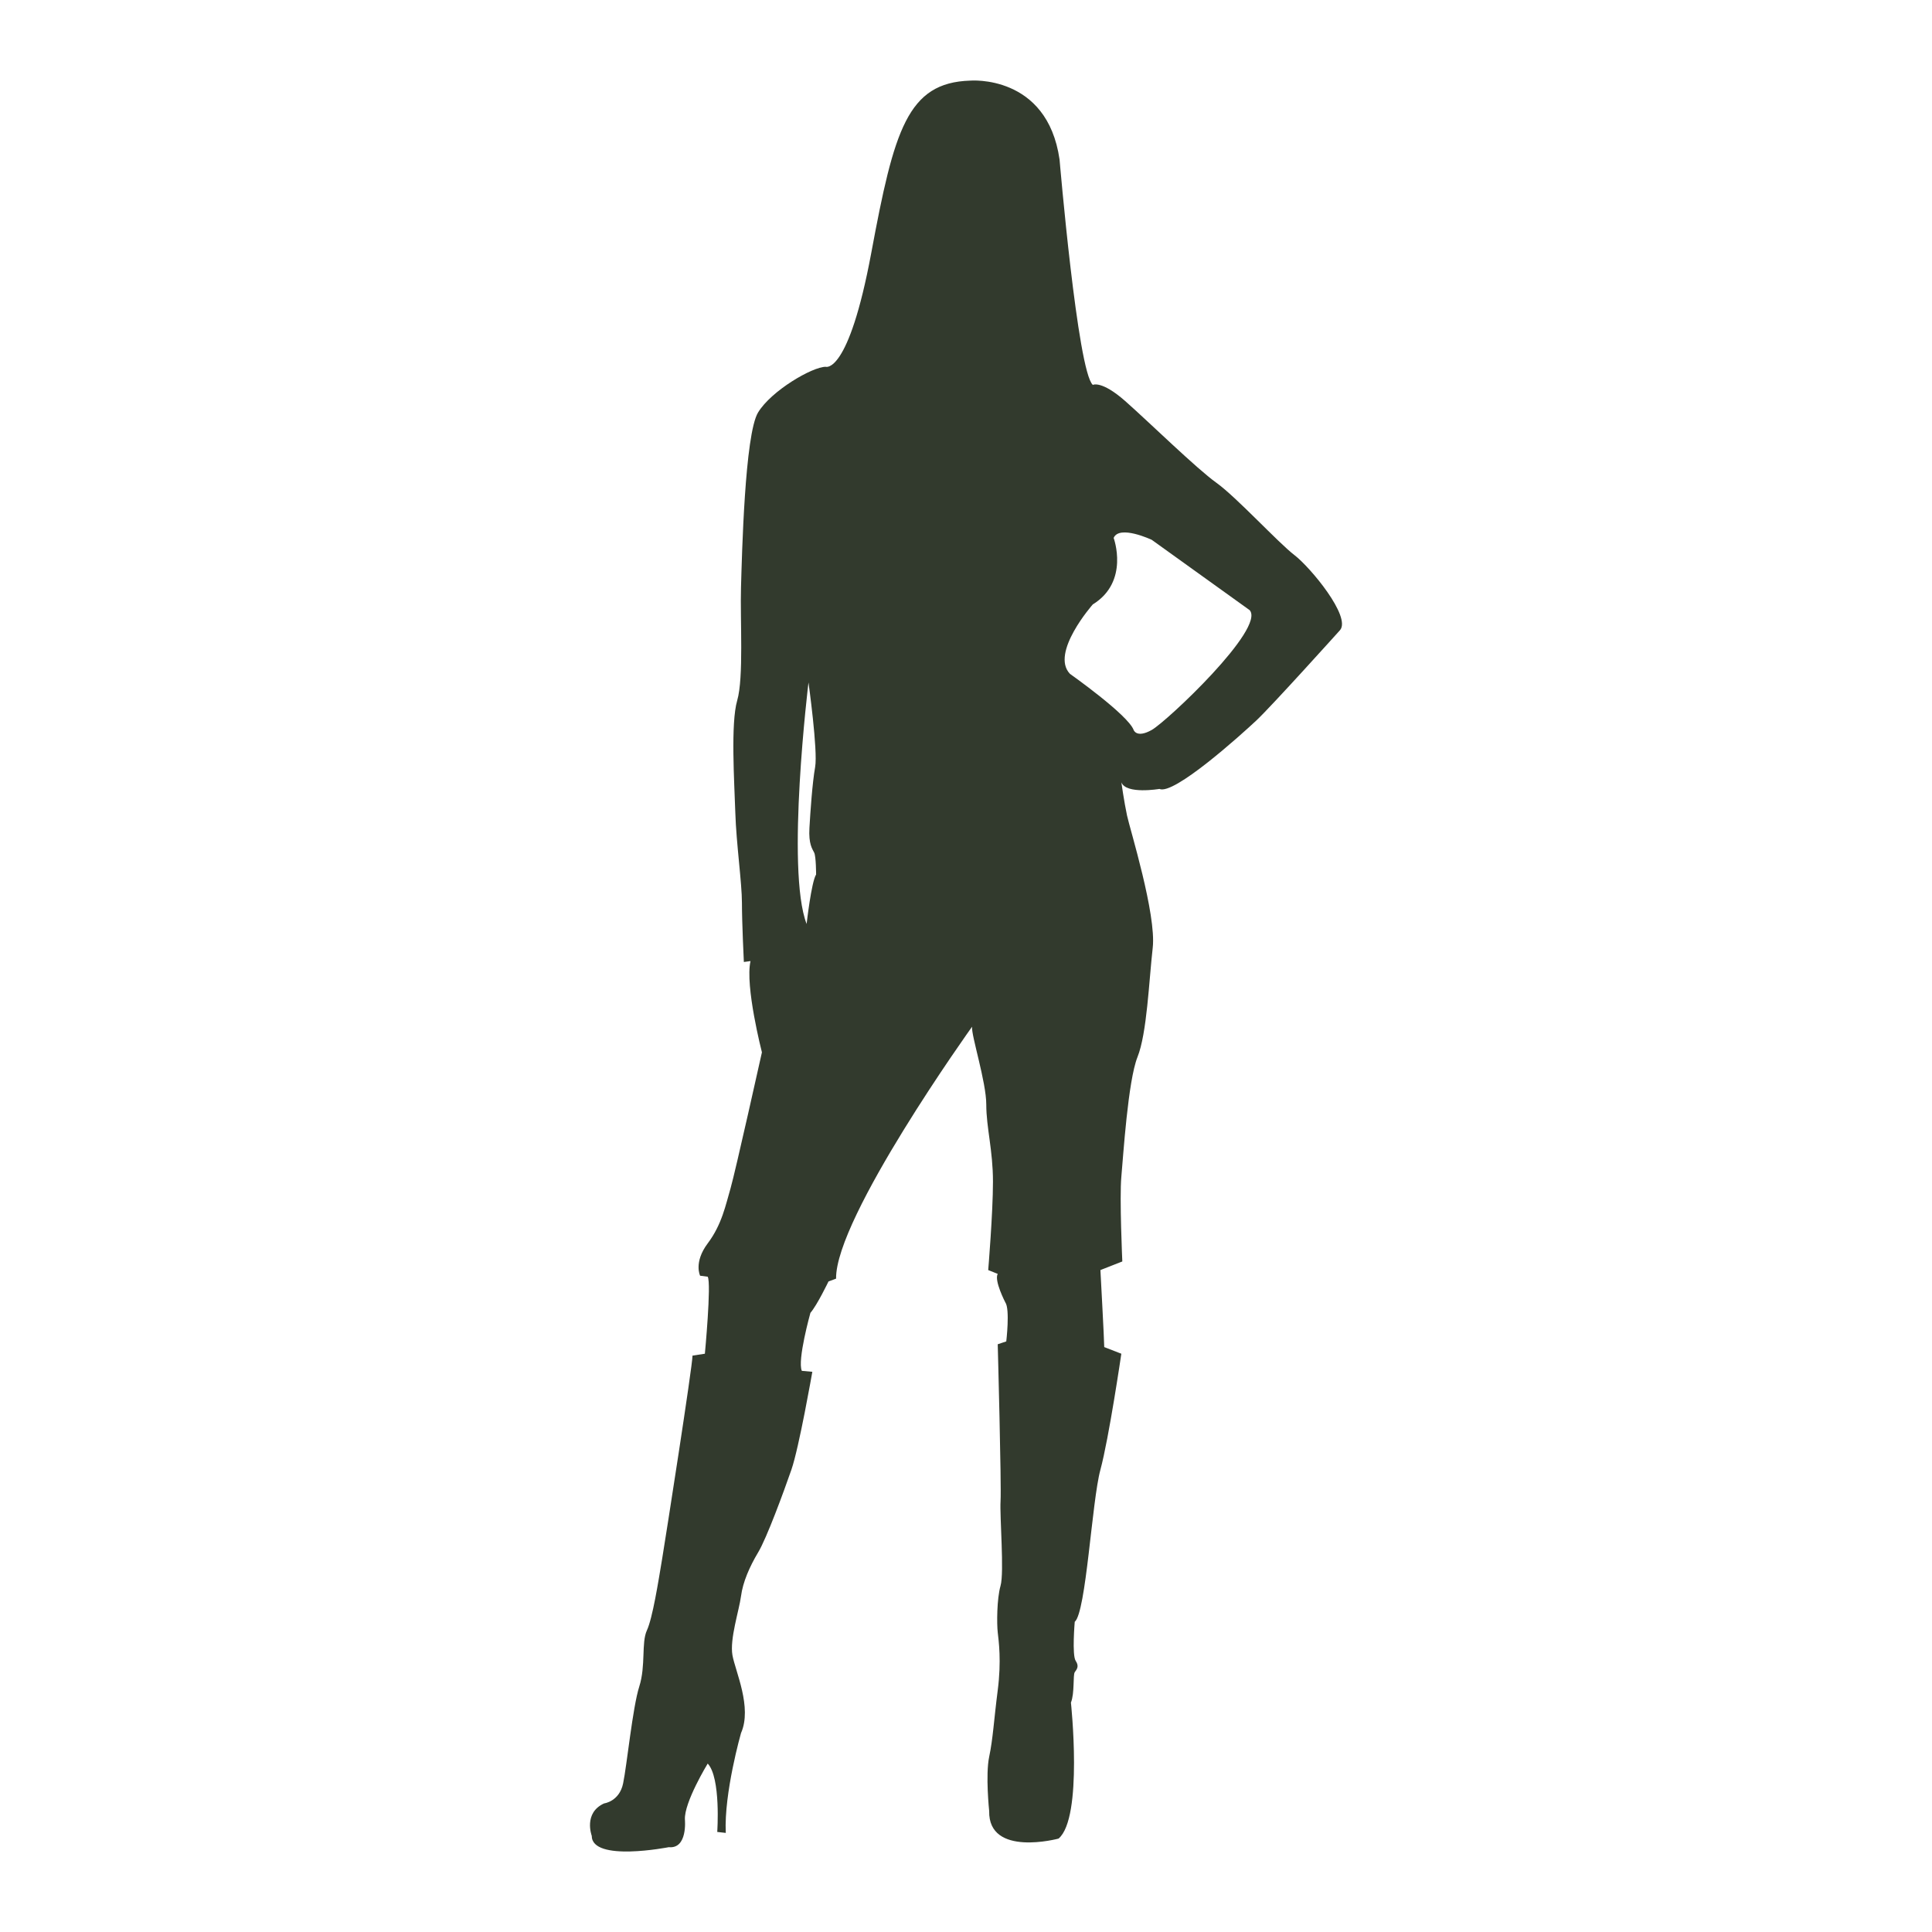
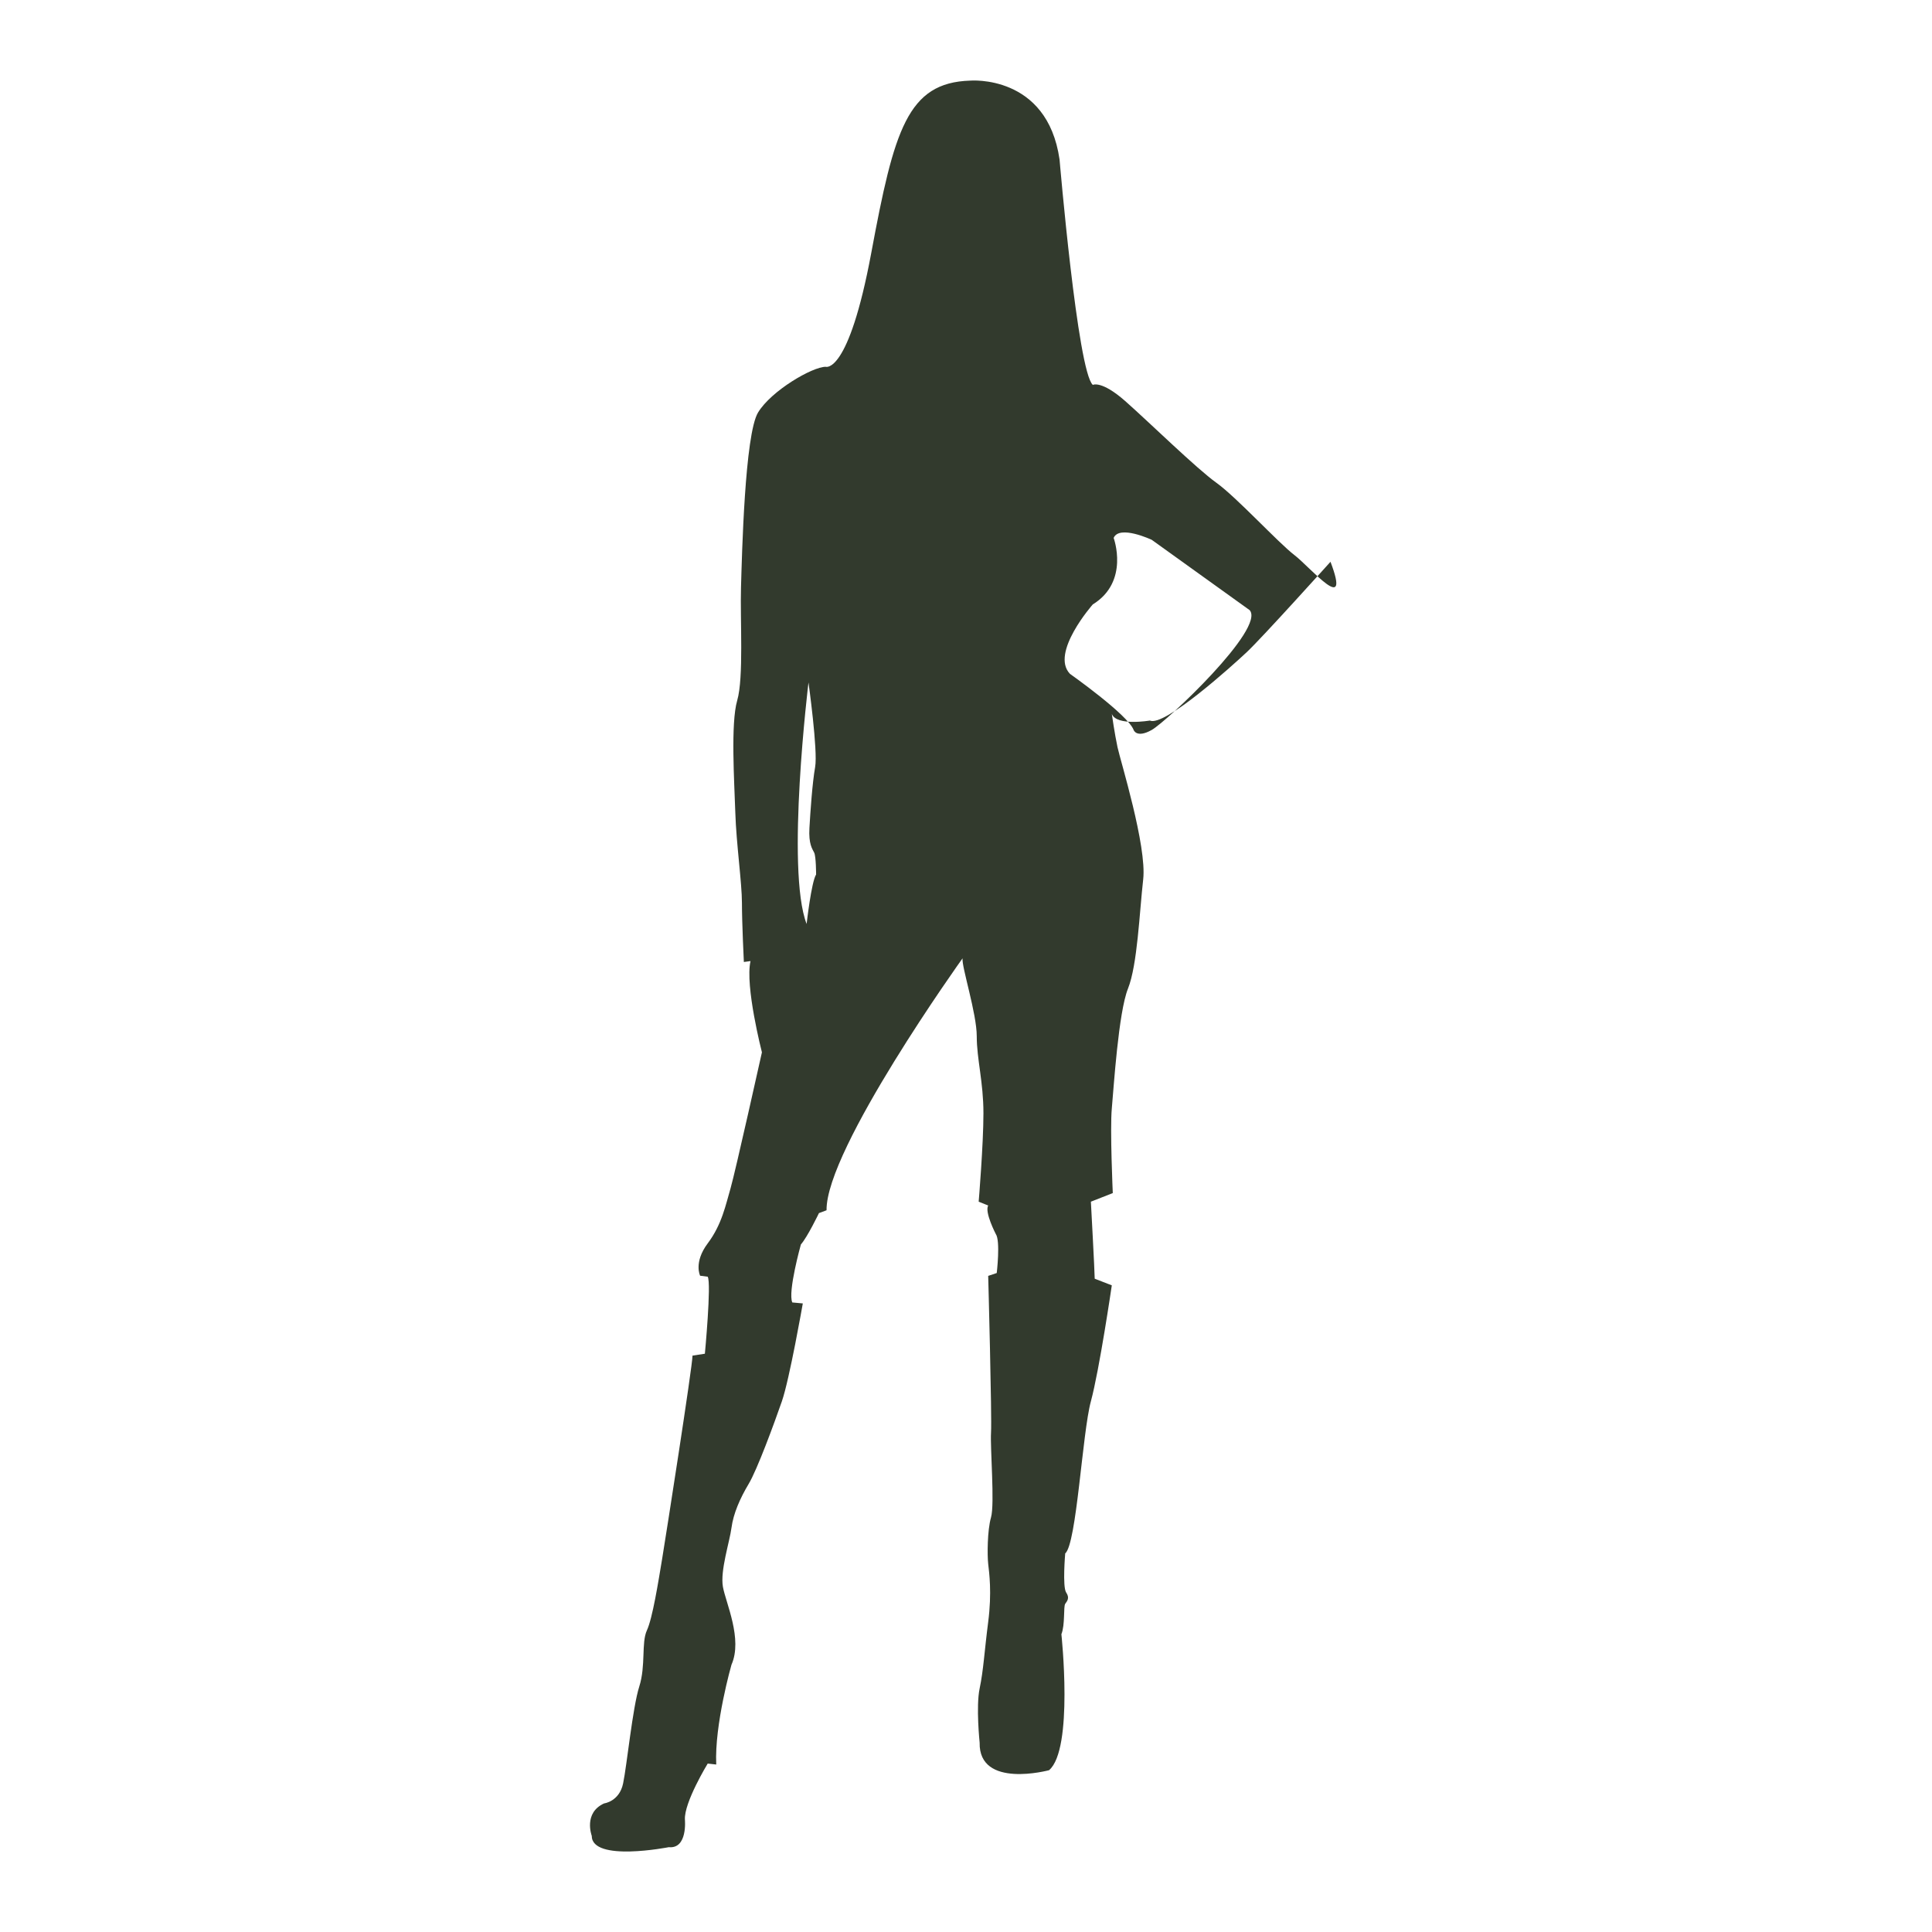
<svg xmlns="http://www.w3.org/2000/svg" version="1.1" id="Capa_1" x="0px" y="0px" width="1200px" height="1200px" viewBox="0 0 1200 1200" enable-background="new 0 0 1200 1200" xml:space="preserve">
  <g>
    <g>
-       <path fill="#323A2D" d="M803.954,344.745c-10-7.654-36.011-36-48.421-44.882c-12.388-8.845-41.923-37.77-56.688-50.794    c-14.767-12.977-20.074-10.004-20.074-10.004c-9.459-8.295-20.658-139.987-20.658-139.987    c-7.668-53.14-55.522-49.004-55.522-49.004c-38.967,1.225-47.243,30.713-61.404,106.889    c-14.176,76.176-28.346,70.853-28.346,70.853c-8.236,0.015-33.699,14.766-41.979,28.361c-8.26,13.564-10.026,88.57-10.607,108.667    c-0.593,20.056,1.756,56.107-2.367,70.254c-4.12,14.176-1.772,50.804-1.164,69.698c0.574,18.906,4.112,43.675,4.112,56.063    c0,12.412,1.19,36.65,1.19,36.65l4.142-0.569c-3.557,15.345,7.08,56.678,7.08,56.678s-16.556,74.396-19.48,84.433    c-2.977,10.055-5.315,22.453-14.192,34.234c-8.864,11.841-4.716,20.09-4.716,20.09l4.716,0.603    c2.363,4.124-1.76,47.839-1.76,47.839l-7.688,1.182c0,6.515-16.539,112.205-18.882,126.366    c-2.362,14.191-5.911,36.648-9.452,44.301c-3.531,7.671-0.595,21.829-4.726,34.857c-4.147,12.988-7.688,48.973-10.044,60.225    c-2.349,11.229-11.8,12.383-11.8,12.383c-13.015,5.928-7.681,20.088-7.681,20.088c0,16.543,47.851,7.097,47.851,7.097    c11.795,1.169,10.02-17.117,10.02-17.117c-0.6-10.651,14.162-34.817,14.162-34.817c8.275,8.852,5.92,42.471,5.92,42.471    l5.298,0.599c-1.181-24.801,9.463-62.005,9.463-62.005c7.078-15.924-3.533-38.376-5.322-48.377    c-1.766-10.053,4.155-27.815,5.322-36.65c1.164-8.852,5.319-18.302,10.629-27.185c5.318-8.804,15.957-37.786,20.668-51.367    c4.723-13.562,13.004-60.812,13.004-60.812l-6.523-0.603c-2.919-6.502,5.332-36.021,5.332-36.021    c4.142-4.713,11.224-19.485,11.224-19.485l4.719-1.757c-0.584-37.824,84.463-156.477,84.463-156.477    c-0.609,5.285,8.826,34.244,8.826,48.404c0,14.186,4.153,28.336,4.153,47.838c0,19.484-2.956,54.906-2.956,54.906l5.913,2.368    c-2.364,4.126,4.712,17.708,4.712,17.708c2.979,4.161,0.594,24.234,0.594,24.234l-5.306,1.771c0,0,2.361,87.96,1.755,97.408    c-0.576,9.479,2.366,44.303,0,52.583c-2.349,8.227-2.349,23.619-1.755,28.924c0.599,5.31,2.361,17.706,0,36.021    c-2.364,18.304-2.94,30.096-5.313,41.314c-2.363,11.234,0,33.652,0,33.652c-0.6,28.948,43.109,17.134,43.109,17.134    c15.344-12.978,7.672-84.464,7.672-84.464c2.364-5.865,1.186-17.104,2.364-18.873c1.197-1.74,2.957-3.565,0.582-7.08    c-2.354-3.543-0.582-24.229-0.582-24.229c7.097-5.88,10.627-74.984,15.951-94.469c5.289-19.518,12.992-72.042,12.992-72.042    l-10.619-4.126c0-4.123-2.373-47.837-2.373-47.837l13.601-5.34c0,0-1.793-39.563-0.607-52.543    c1.185-13.008,4.13-59.628,10.035-74.426c5.897-14.758,7.112-47.219,9.461-67.879c2.35-20.679-14.187-73.841-15.95-82.099    c-1.771-8.262-3.538-20.668-3.538-20.668c2.963,7.677,23.628,4.114,23.628,4.114c8.854,4.148,50.765-33.646,60.211-42.504    c9.479-8.87,51.982-56.11,51.982-56.11C839.398,383.141,813.99,352.437,803.954,344.745z M501.006,573.897    c-13.015-33.707,1.163-150.006,1.163-150.006s5.918,42.498,4.126,52.533c-1.769,10.054-2.957,27.758-3.541,37.801    c-0.585,10.047,1.771,12.984,2.946,15.354c1.185,2.353,1.199,13.588,1.199,13.588    C503.932,547.866,501.006,573.897,501.006,573.897z M715.354,453.396c-9.461,5.302-11.229,0-11.229,0    c-3.539-9.442-39.562-34.862-39.562-34.862c-12.4-12.977,14.175-43.103,14.175-43.103c23.006-14.159,12.972-41.321,12.972-41.321    c3.557-8.289,23.645,1.175,23.645,1.175l60.817,43.68C786.216,390.183,724.78,448.073,715.354,453.396z" />
+       <path fill="#323A2D" d="M803.954,344.745c-10-7.654-36.011-36-48.421-44.882c-12.388-8.845-41.923-37.77-56.688-50.794    c-14.767-12.977-20.074-10.004-20.074-10.004c-9.459-8.295-20.658-139.987-20.658-139.987    c-7.668-53.14-55.522-49.004-55.522-49.004c-38.967,1.225-47.243,30.713-61.404,106.889    c-14.176,76.176-28.346,70.853-28.346,70.853c-8.236,0.015-33.699,14.766-41.979,28.361c-8.26,13.564-10.026,88.57-10.607,108.667    c-0.593,20.056,1.756,56.107-2.367,70.254c-4.12,14.176-1.772,50.804-1.164,69.698c0.574,18.906,4.112,43.675,4.112,56.063    c0,12.412,1.19,36.65,1.19,36.65l4.142-0.569c-3.557,15.345,7.08,56.678,7.08,56.678s-16.556,74.396-19.48,84.433    c-2.977,10.055-5.315,22.453-14.192,34.234c-8.864,11.841-4.716,20.09-4.716,20.09l4.716,0.603    c2.363,4.124-1.76,47.839-1.76,47.839l-7.688,1.182c0,6.515-16.539,112.205-18.882,126.366    c-2.362,14.191-5.911,36.648-9.452,44.301c-3.531,7.671-0.595,21.829-4.726,34.857c-4.147,12.988-7.688,48.973-10.044,60.225    c-2.349,11.229-11.8,12.383-11.8,12.383c-13.015,5.928-7.681,20.088-7.681,20.088c0,16.543,47.851,7.097,47.851,7.097    c11.795,1.169,10.02-17.117,10.02-17.117c-0.6-10.651,14.162-34.817,14.162-34.817l5.298,0.599c-1.181-24.801,9.463-62.005,9.463-62.005c7.078-15.924-3.533-38.376-5.322-48.377    c-1.766-10.053,4.155-27.815,5.322-36.65c1.164-8.852,5.319-18.302,10.629-27.185c5.318-8.804,15.957-37.786,20.668-51.367    c4.723-13.562,13.004-60.812,13.004-60.812l-6.523-0.603c-2.919-6.502,5.332-36.021,5.332-36.021    c4.142-4.713,11.224-19.485,11.224-19.485l4.719-1.757c-0.584-37.824,84.463-156.477,84.463-156.477    c-0.609,5.285,8.826,34.244,8.826,48.404c0,14.186,4.153,28.336,4.153,47.838c0,19.484-2.956,54.906-2.956,54.906l5.913,2.368    c-2.364,4.126,4.712,17.708,4.712,17.708c2.979,4.161,0.594,24.234,0.594,24.234l-5.306,1.771c0,0,2.361,87.96,1.755,97.408    c-0.576,9.479,2.366,44.303,0,52.583c-2.349,8.227-2.349,23.619-1.755,28.924c0.599,5.31,2.361,17.706,0,36.021    c-2.364,18.304-2.94,30.096-5.313,41.314c-2.363,11.234,0,33.652,0,33.652c-0.6,28.948,43.109,17.134,43.109,17.134    c15.344-12.978,7.672-84.464,7.672-84.464c2.364-5.865,1.186-17.104,2.364-18.873c1.197-1.74,2.957-3.565,0.582-7.08    c-2.354-3.543-0.582-24.229-0.582-24.229c7.097-5.88,10.627-74.984,15.951-94.469c5.289-19.518,12.992-72.042,12.992-72.042    l-10.619-4.126c0-4.123-2.373-47.837-2.373-47.837l13.601-5.34c0,0-1.793-39.563-0.607-52.543    c1.185-13.008,4.13-59.628,10.035-74.426c5.897-14.758,7.112-47.219,9.461-67.879c2.35-20.679-14.187-73.841-15.95-82.099    c-1.771-8.262-3.538-20.668-3.538-20.668c2.963,7.677,23.628,4.114,23.628,4.114c8.854,4.148,50.765-33.646,60.211-42.504    c9.479-8.87,51.982-56.11,51.982-56.11C839.398,383.141,813.99,352.437,803.954,344.745z M501.006,573.897    c-13.015-33.707,1.163-150.006,1.163-150.006s5.918,42.498,4.126,52.533c-1.769,10.054-2.957,27.758-3.541,37.801    c-0.585,10.047,1.771,12.984,2.946,15.354c1.185,2.353,1.199,13.588,1.199,13.588    C503.932,547.866,501.006,573.897,501.006,573.897z M715.354,453.396c-9.461,5.302-11.229,0-11.229,0    c-3.539-9.442-39.562-34.862-39.562-34.862c-12.4-12.977,14.175-43.103,14.175-43.103c23.006-14.159,12.972-41.321,12.972-41.321    c3.557-8.289,23.645,1.175,23.645,1.175l60.817,43.68C786.216,390.183,724.78,448.073,715.354,453.396z" />
    </g>
  </g>
</svg>